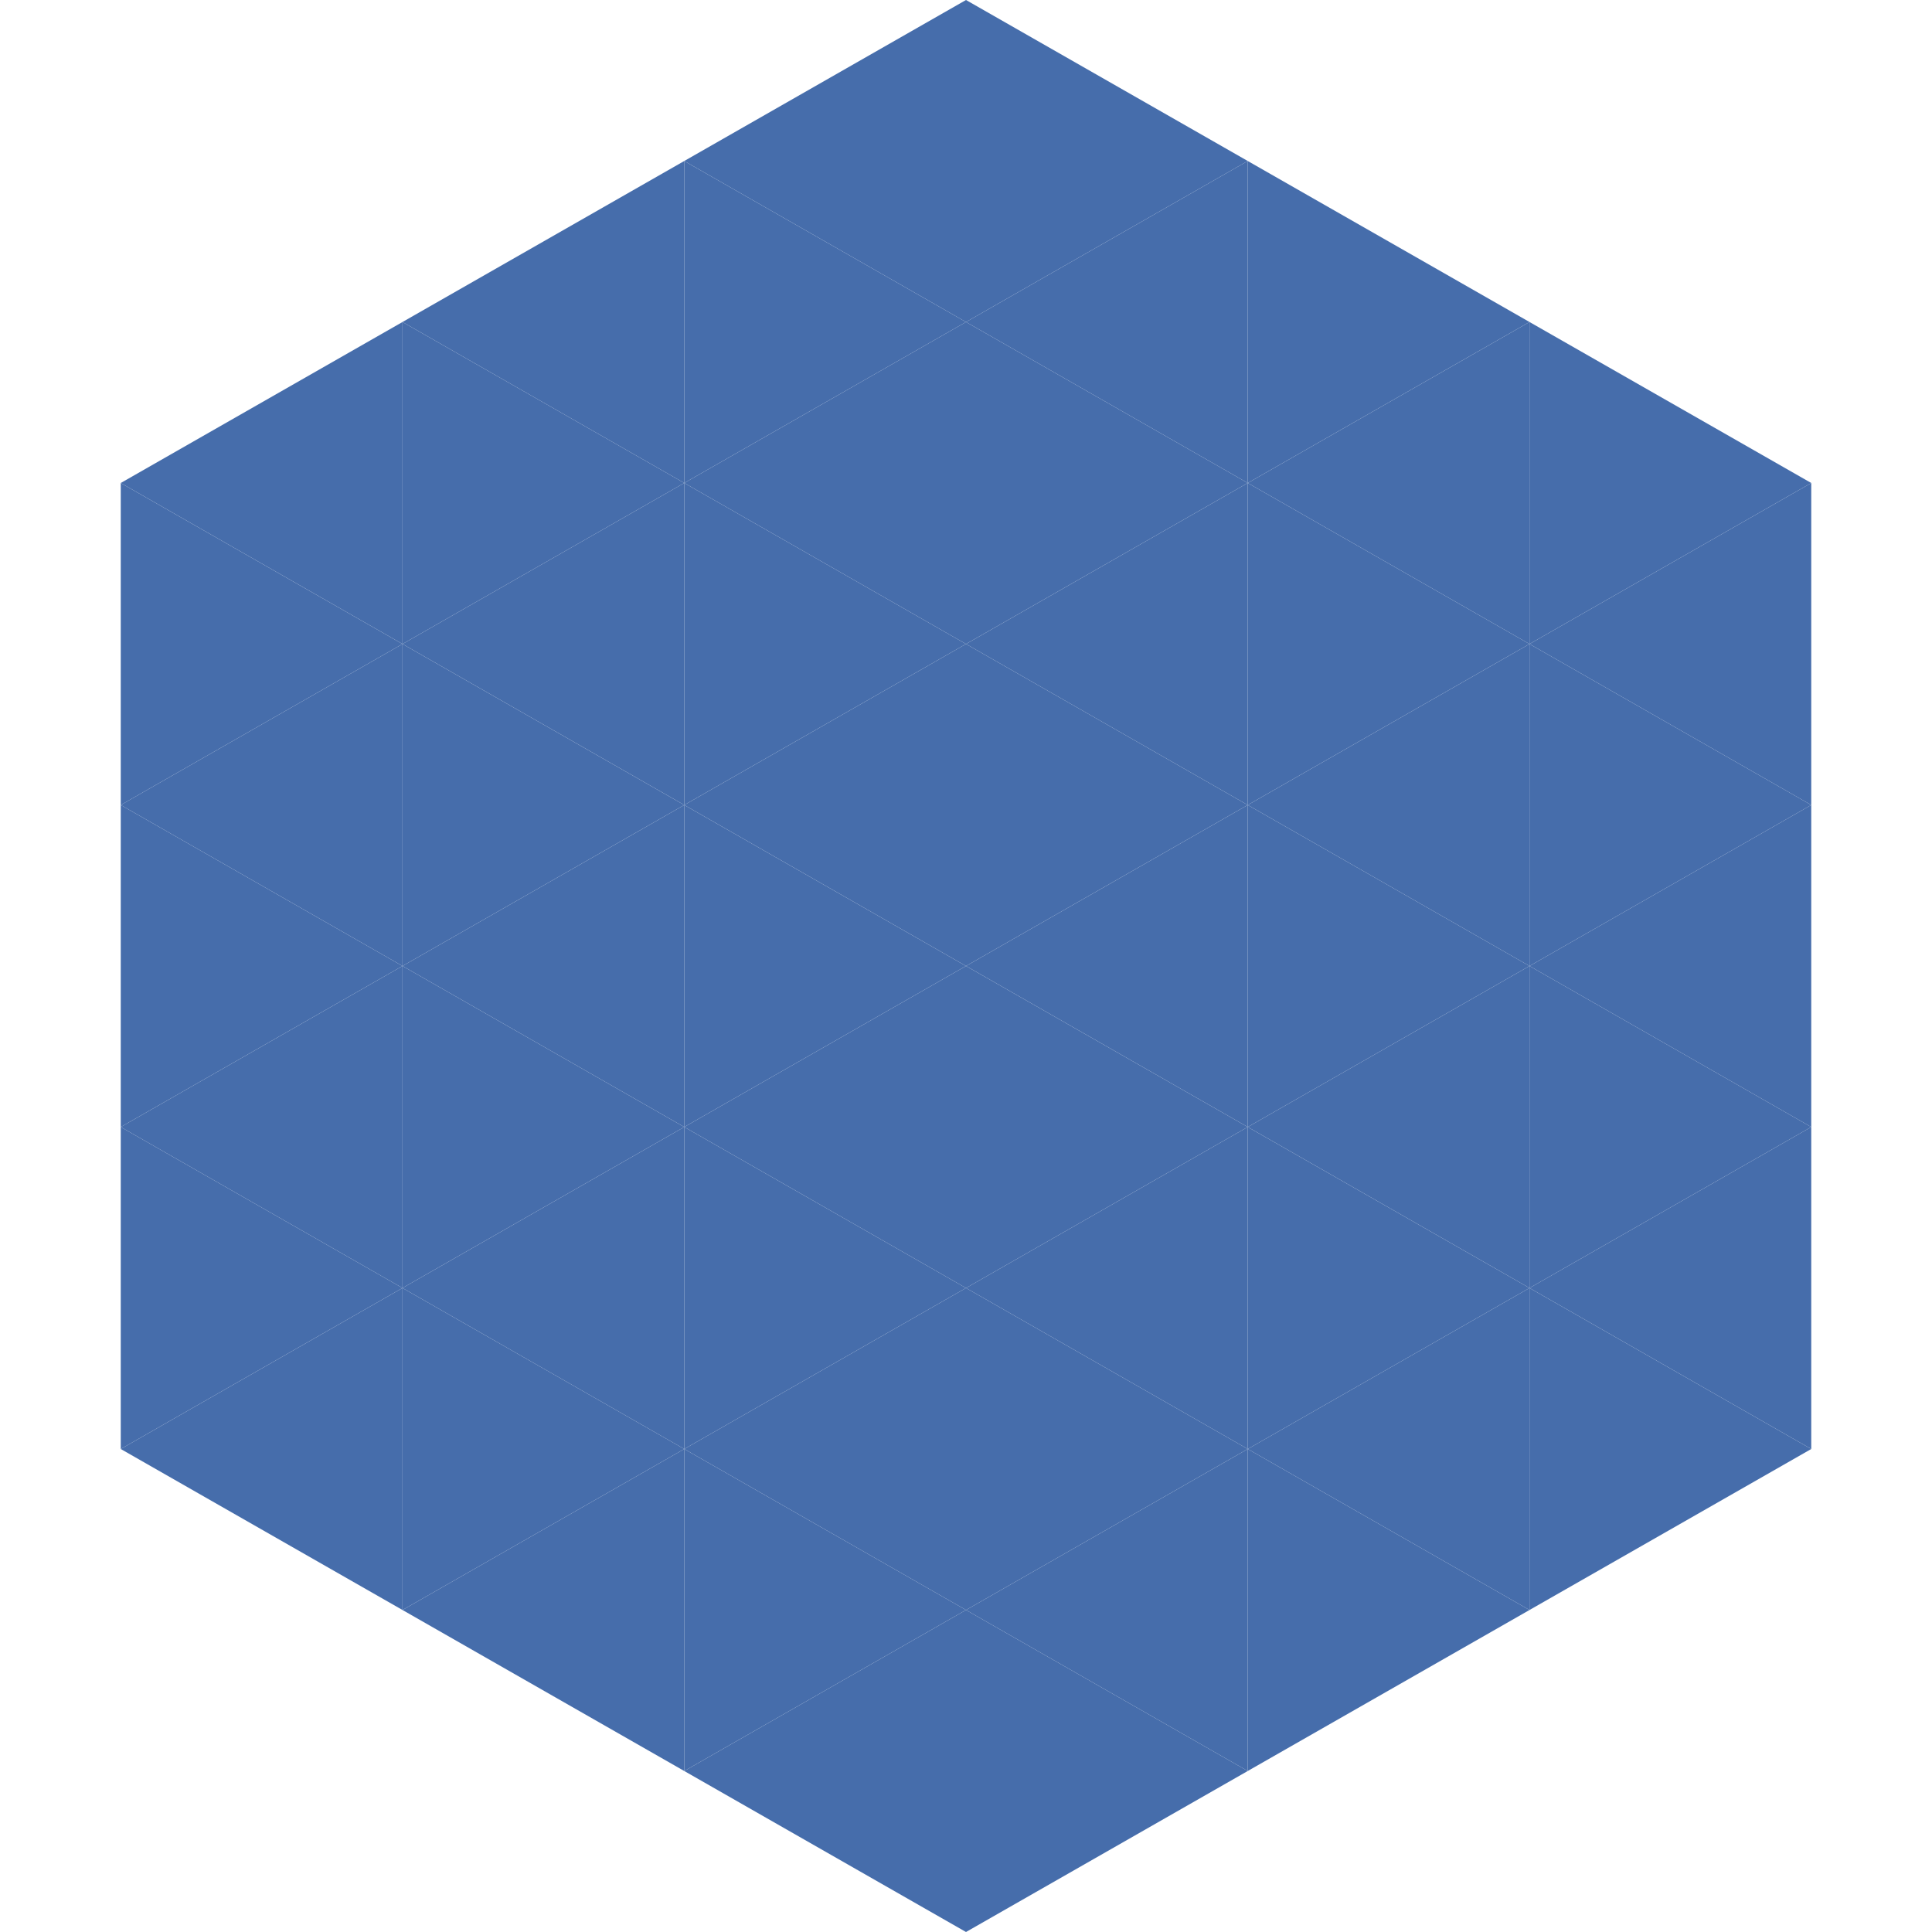
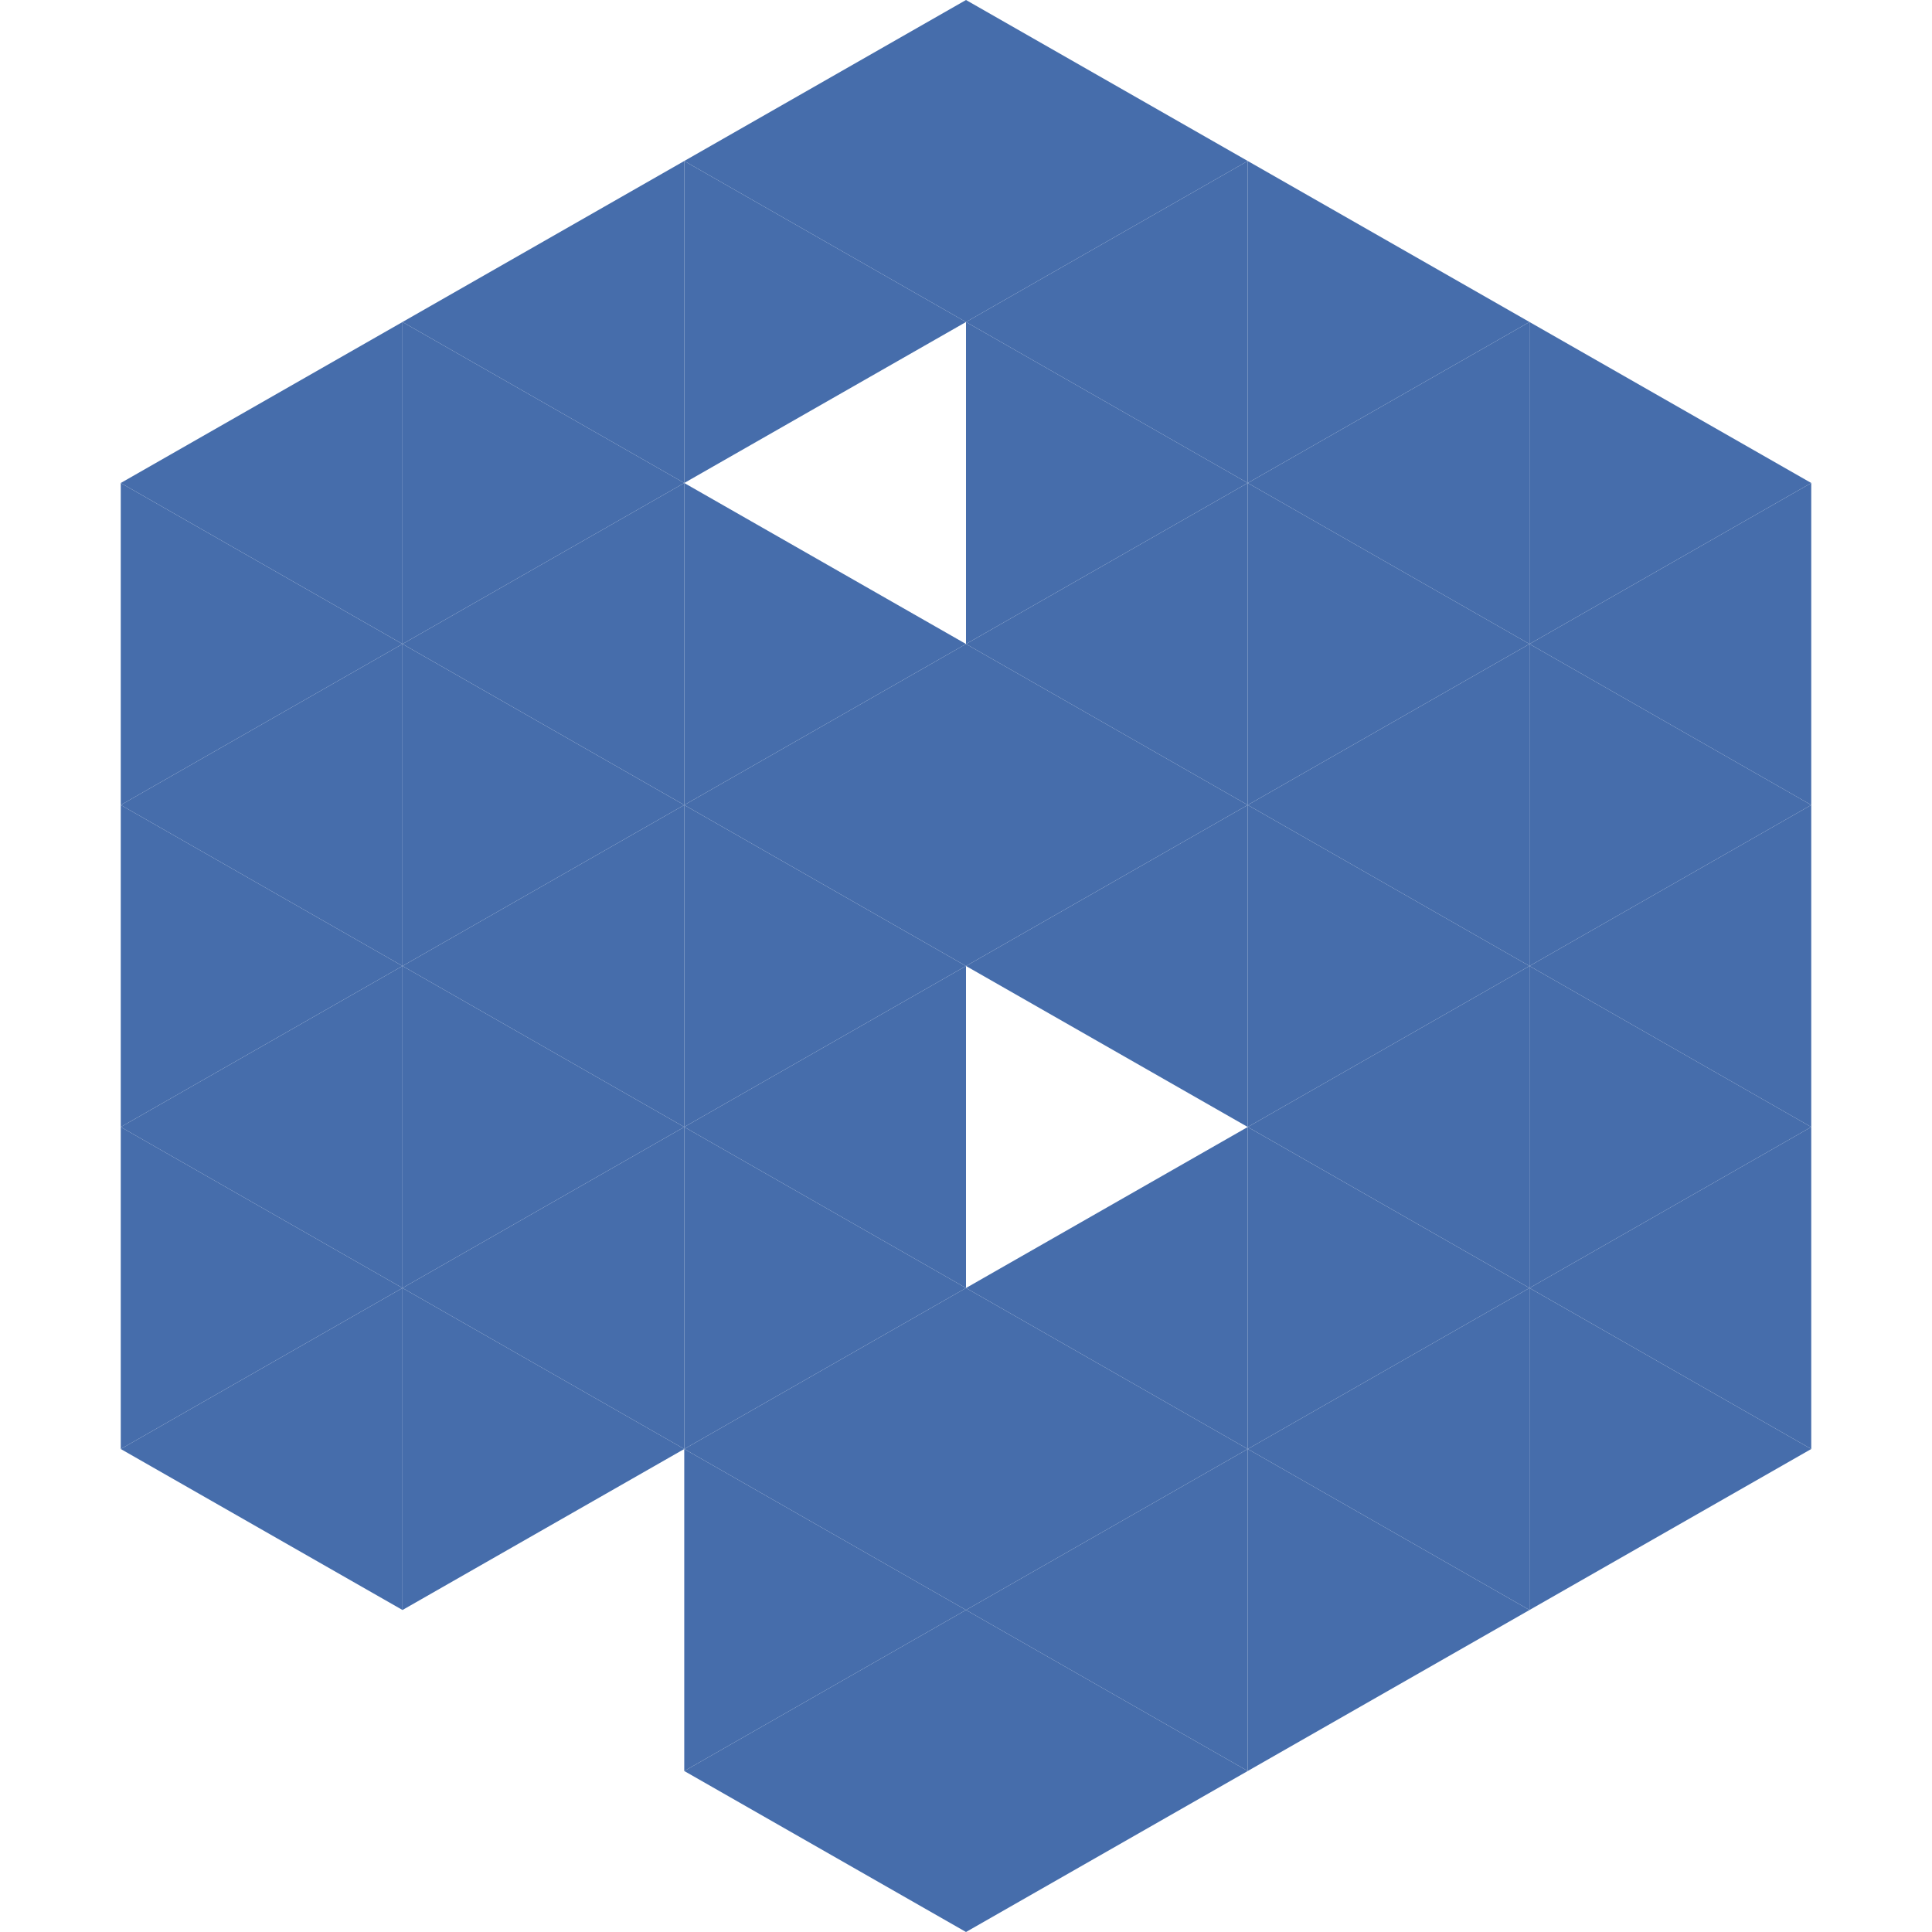
<svg xmlns="http://www.w3.org/2000/svg" width="240" height="240">
  <polygon points="50,40 15,60 50,80" style="fill:rgb(70,109,171)" />
  <polygon points="190,40 225,60 190,80" style="fill:rgb(70,109,171)" />
  <polygon points="15,60 50,80 15,100" style="fill:rgb(70,109,171)" />
  <polygon points="225,60 190,80 225,100" style="fill:rgb(70,109,171)" />
  <polygon points="50,80 15,100 50,120" style="fill:rgb(70,109,171)" />
  <polygon points="190,80 225,100 190,120" style="fill:rgb(70,109,171)" />
  <polygon points="15,100 50,120 15,140" style="fill:rgb(70,109,171)" />
  <polygon points="225,100 190,120 225,140" style="fill:rgb(70,109,171)" />
  <polygon points="50,120 15,140 50,160" style="fill:rgb(70,109,171)" />
  <polygon points="190,120 225,140 190,160" style="fill:rgb(70,109,171)" />
  <polygon points="15,140 50,160 15,180" style="fill:rgb(70,109,171)" />
  <polygon points="225,140 190,160 225,180" style="fill:rgb(70,109,171)" />
  <polygon points="50,160 15,180 50,200" style="fill:rgb(70,109,171)" />
  <polygon points="190,160 225,180 190,200" style="fill:rgb(70,109,171)" />
  <polygon points="15,180 50,200 15,220" style="fill:rgb(255,255,255); fill-opacity:0" />
  <polygon points="225,180 190,200 225,220" style="fill:rgb(255,255,255); fill-opacity:0" />
  <polygon points="50,0 85,20 50,40" style="fill:rgb(255,255,255); fill-opacity:0" />
  <polygon points="190,0 155,20 190,40" style="fill:rgb(255,255,255); fill-opacity:0" />
  <polygon points="85,20 50,40 85,60" style="fill:rgb(70,109,171)" />
  <polygon points="155,20 190,40 155,60" style="fill:rgb(70,109,171)" />
  <polygon points="50,40 85,60 50,80" style="fill:rgb(70,109,171)" />
  <polygon points="190,40 155,60 190,80" style="fill:rgb(70,109,171)" />
  <polygon points="85,60 50,80 85,100" style="fill:rgb(70,109,171)" />
  <polygon points="155,60 190,80 155,100" style="fill:rgb(70,109,171)" />
  <polygon points="50,80 85,100 50,120" style="fill:rgb(70,109,171)" />
  <polygon points="190,80 155,100 190,120" style="fill:rgb(70,109,171)" />
  <polygon points="85,100 50,120 85,140" style="fill:rgb(70,109,171)" />
  <polygon points="155,100 190,120 155,140" style="fill:rgb(70,109,171)" />
  <polygon points="50,120 85,140 50,160" style="fill:rgb(70,109,171)" />
  <polygon points="190,120 155,140 190,160" style="fill:rgb(70,109,171)" />
  <polygon points="85,140 50,160 85,180" style="fill:rgb(70,109,171)" />
  <polygon points="155,140 190,160 155,180" style="fill:rgb(70,109,171)" />
  <polygon points="50,160 85,180 50,200" style="fill:rgb(70,109,171)" />
  <polygon points="190,160 155,180 190,200" style="fill:rgb(70,109,171)" />
-   <polygon points="85,180 50,200 85,220" style="fill:rgb(70,109,171)" />
  <polygon points="155,180 190,200 155,220" style="fill:rgb(70,109,171)" />
  <polygon points="120,0 85,20 120,40" style="fill:rgb(70,109,171)" />
  <polygon points="120,0 155,20 120,40" style="fill:rgb(70,109,171)" />
  <polygon points="85,20 120,40 85,60" style="fill:rgb(70,109,171)" />
  <polygon points="155,20 120,40 155,60" style="fill:rgb(70,109,171)" />
-   <polygon points="120,40 85,60 120,80" style="fill:rgb(70,109,171)" />
  <polygon points="120,40 155,60 120,80" style="fill:rgb(70,109,171)" />
  <polygon points="85,60 120,80 85,100" style="fill:rgb(70,109,171)" />
  <polygon points="155,60 120,80 155,100" style="fill:rgb(70,109,171)" />
  <polygon points="120,80 85,100 120,120" style="fill:rgb(70,109,171)" />
  <polygon points="120,80 155,100 120,120" style="fill:rgb(70,109,171)" />
  <polygon points="85,100 120,120 85,140" style="fill:rgb(70,109,171)" />
  <polygon points="155,100 120,120 155,140" style="fill:rgb(70,109,171)" />
  <polygon points="120,120 85,140 120,160" style="fill:rgb(70,109,171)" />
-   <polygon points="120,120 155,140 120,160" style="fill:rgb(70,109,171)" />
  <polygon points="85,140 120,160 85,180" style="fill:rgb(70,109,171)" />
  <polygon points="155,140 120,160 155,180" style="fill:rgb(70,109,171)" />
  <polygon points="120,160 85,180 120,200" style="fill:rgb(70,109,171)" />
  <polygon points="120,160 155,180 120,200" style="fill:rgb(70,109,171)" />
  <polygon points="85,180 120,200 85,220" style="fill:rgb(70,109,171)" />
  <polygon points="155,180 120,200 155,220" style="fill:rgb(70,109,171)" />
  <polygon points="120,200 85,220 120,240" style="fill:rgb(70,109,171)" />
  <polygon points="120,200 155,220 120,240" style="fill:rgb(70,109,171)" />
  <polygon points="85,220 120,240 85,260" style="fill:rgb(255,255,255); fill-opacity:0" />
  <polygon points="155,220 120,240 155,260" style="fill:rgb(255,255,255); fill-opacity:0" />
</svg>